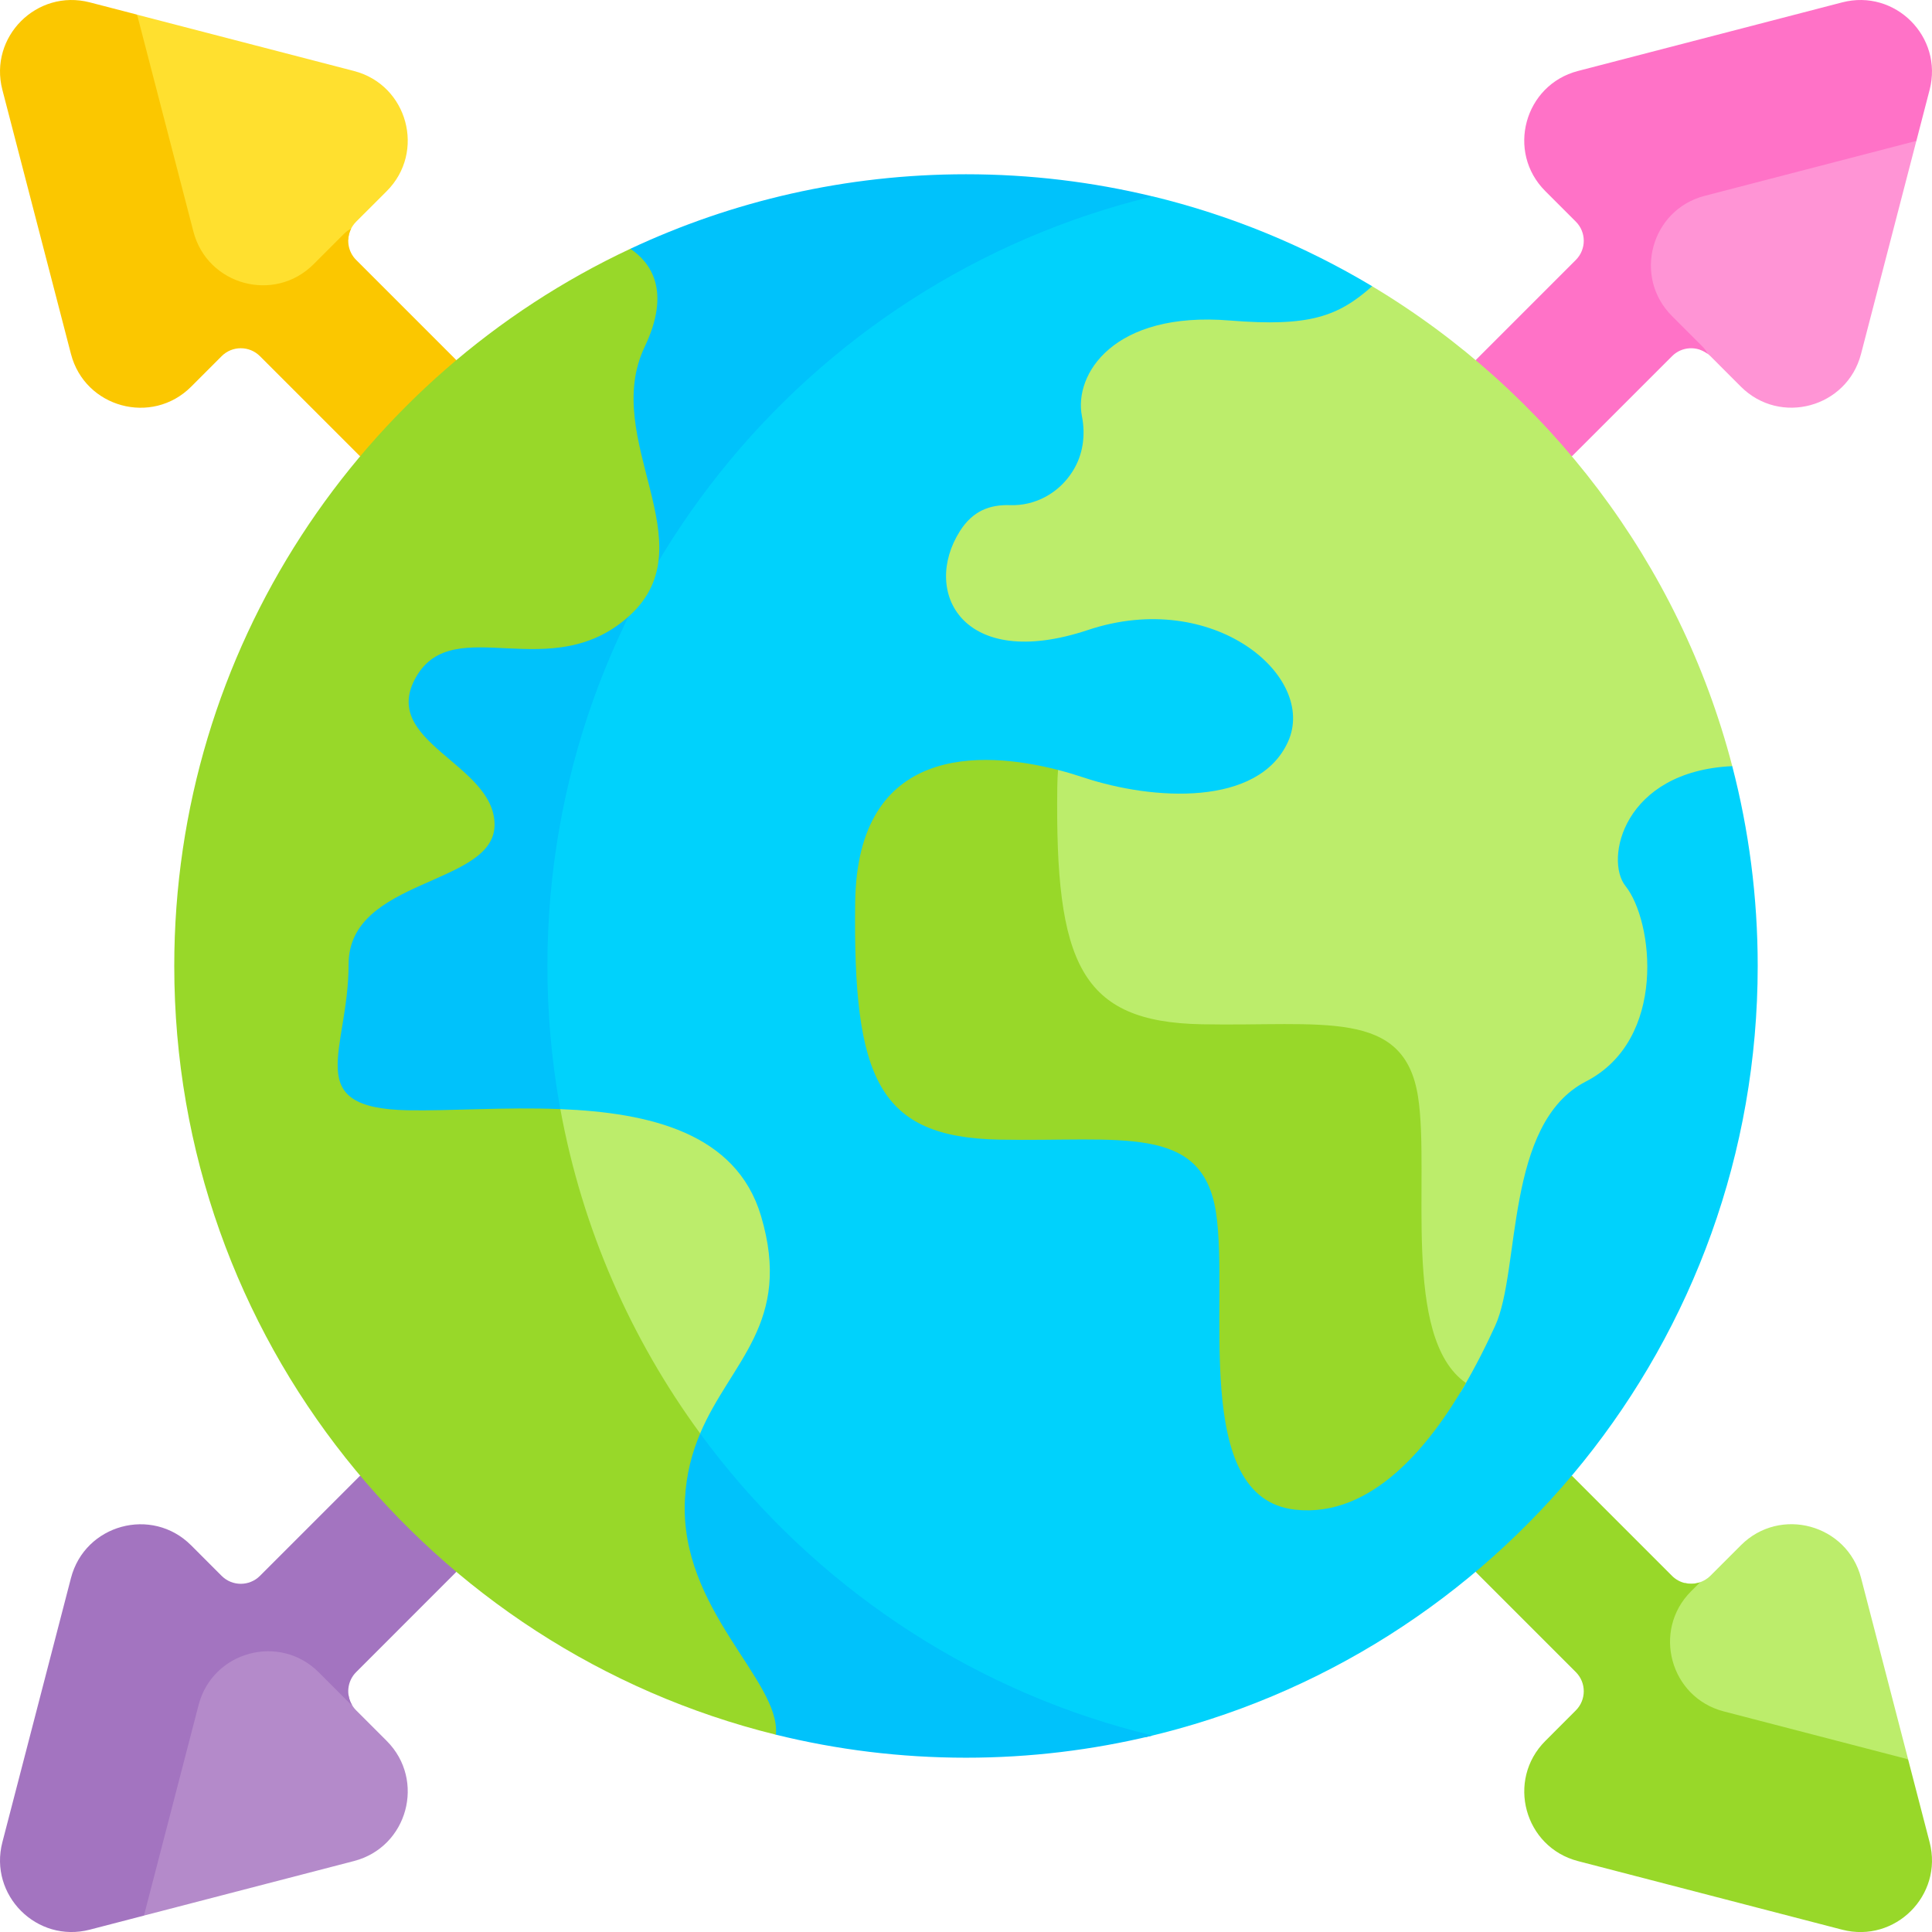
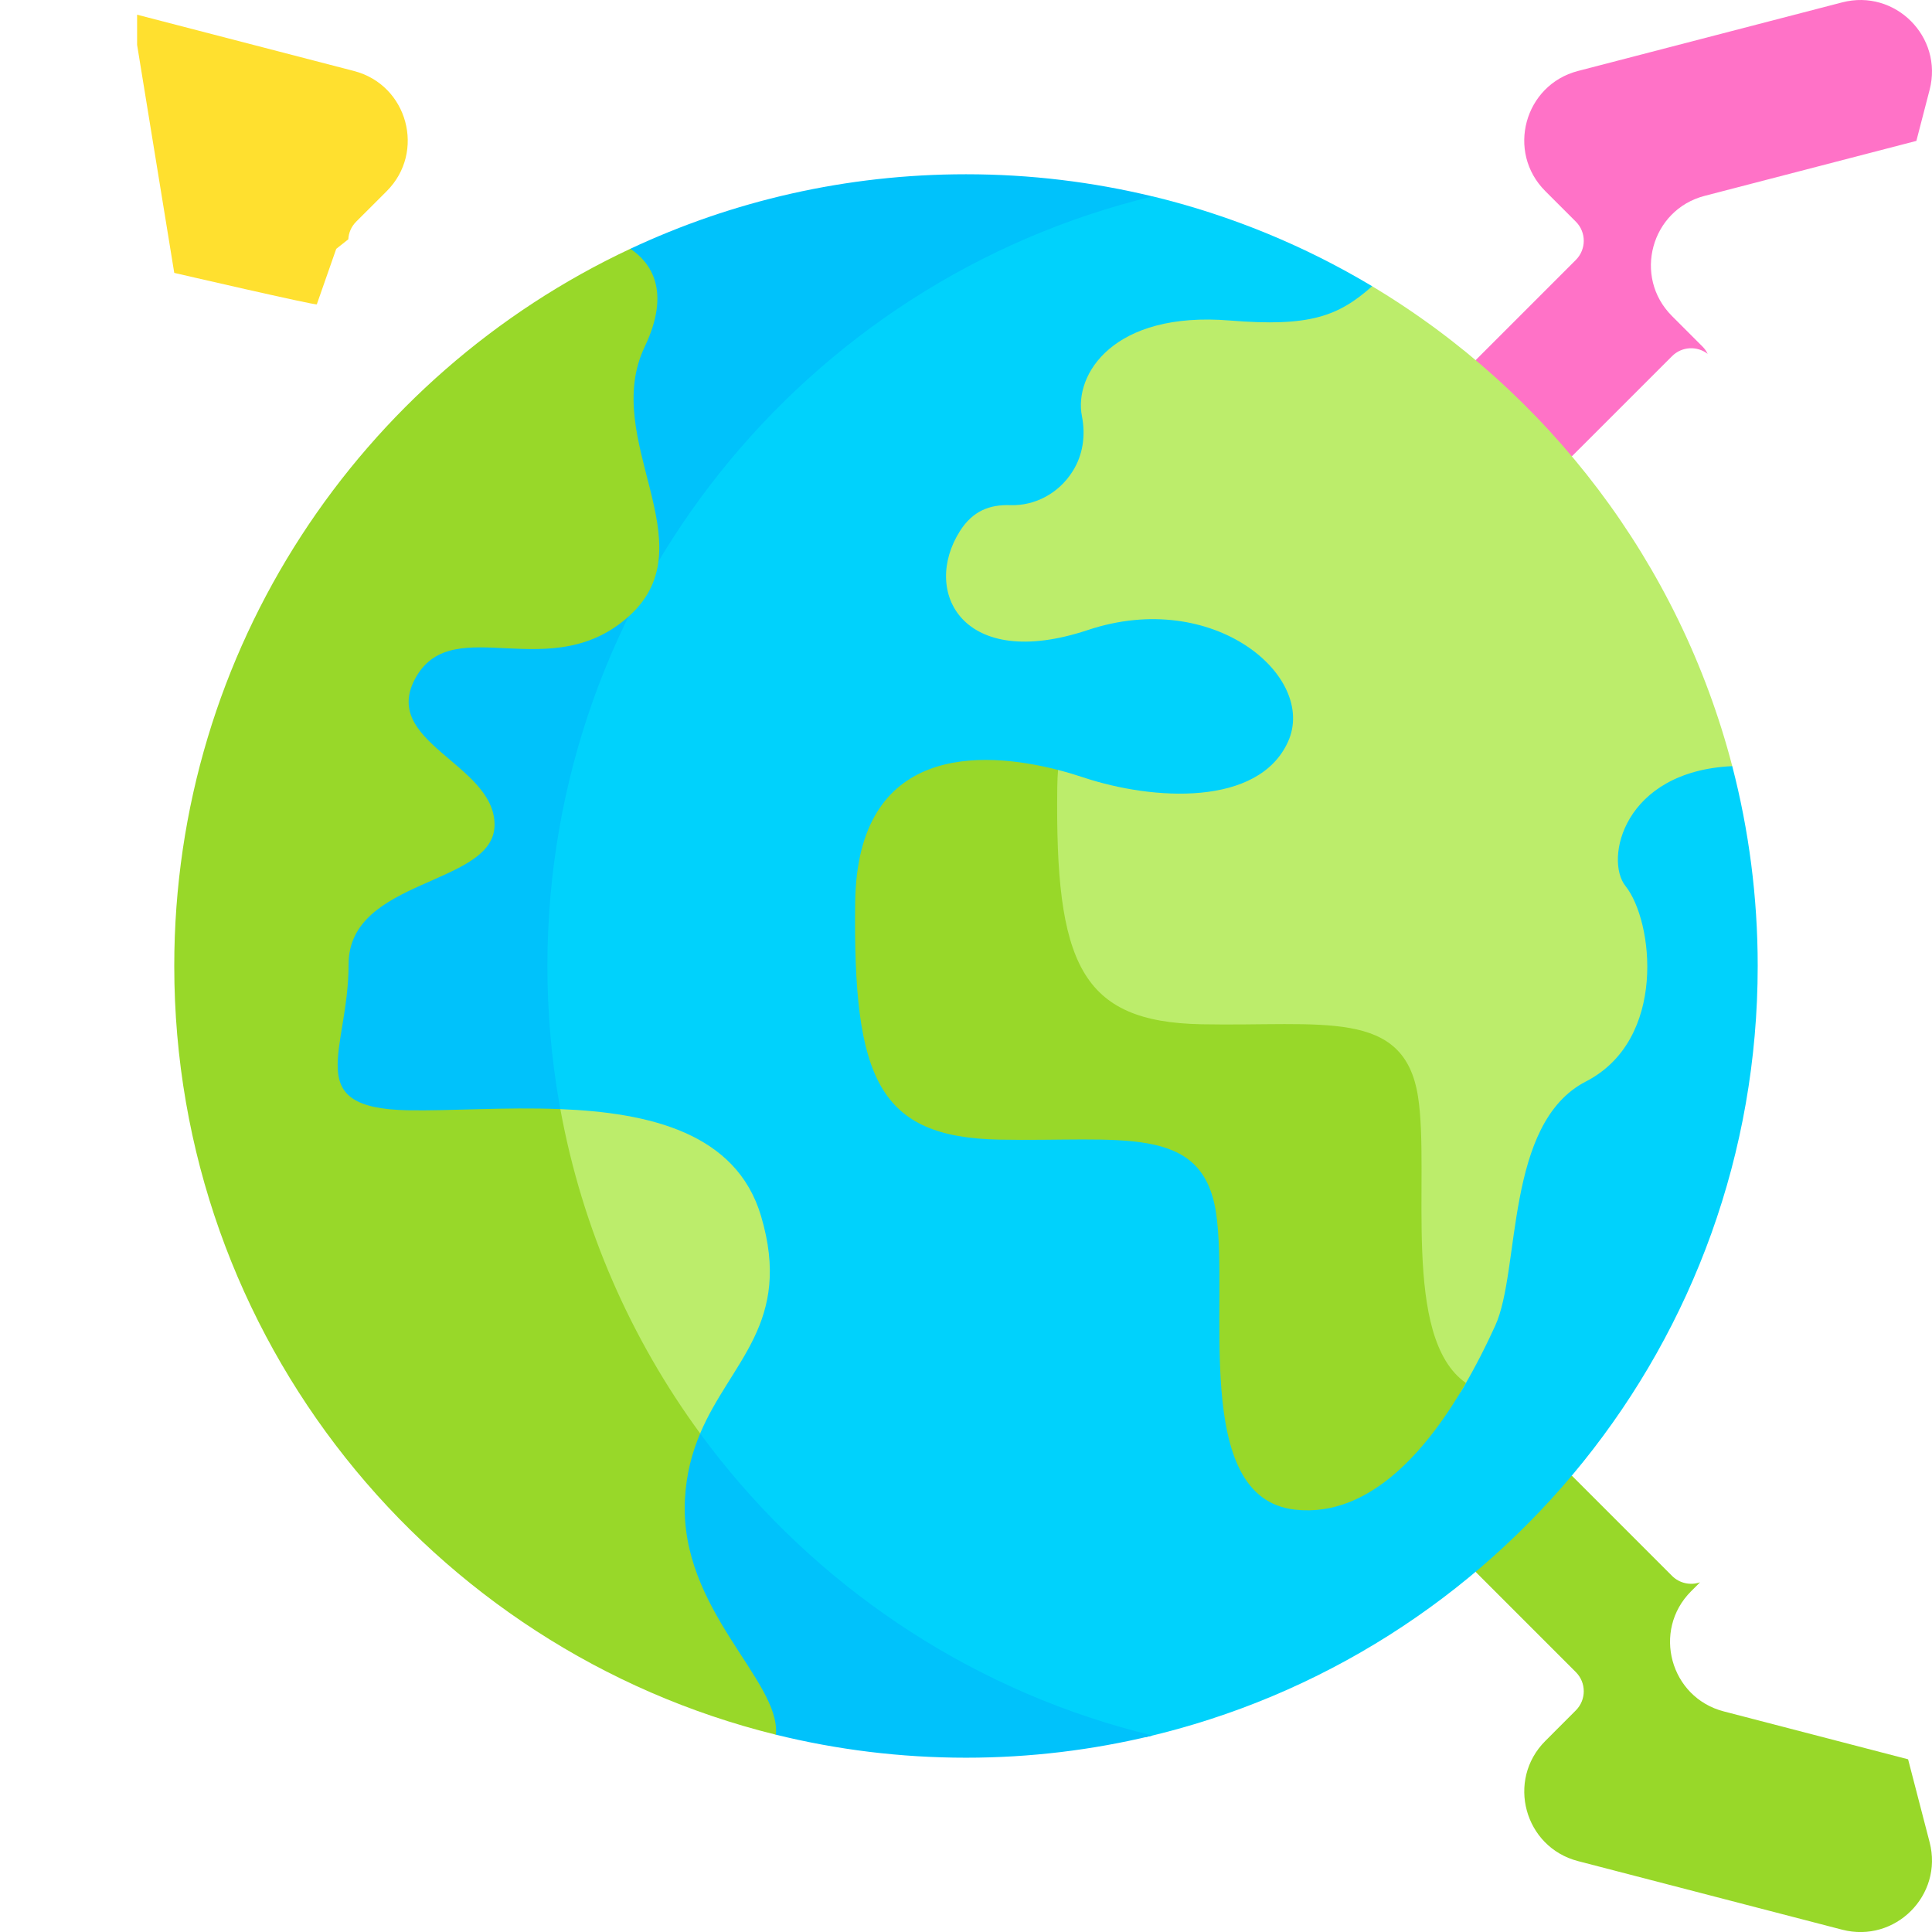
<svg xmlns="http://www.w3.org/2000/svg" width="56" height="56" viewBox="0 0 56 56" fill="none">
  <g clip-path="url(#clip0_22_625)">
-     <path d="M55.547 4.082L54.967 3.438L48.465 5.607L47.127 7.254L47.352 8.719L48.958 9.804L49.287 10.139C49.392 10.177 49.491 10.238 49.576 10.322L50.46 11.207C51.597 12.344 53.539 11.815 53.943 10.259L55.547 4.082Z" fill="#FF94D5" />
    <path d="M3.974 1.3L5.051 7.91C5.051 7.91 9.169 8.863 9.183 8.821C9.197 8.779 9.746 7.213 9.746 7.213L10.096 6.936C10.106 6.75 10.181 6.568 10.323 6.426L11.209 5.541C12.345 4.404 11.817 2.462 10.261 2.058L3.974 0.426V1.3Z" fill="#FFE02F" />
-     <path d="M10.324 49.576C10.201 49.453 10.128 49.3 10.104 49.141L7.972 47.102L5.634 47.947L3.775 54.595L4.172 55.524L10.261 53.943C11.817 53.539 12.345 51.598 11.209 50.461L10.324 49.576Z" fill="#B48ACA" />
-     <path d="M48.842 45.883L47.775 46.896C47.775 46.896 48.198 49.466 48.198 49.385C48.198 49.303 53.268 51.297 53.268 51.297L55.307 50.991L53.944 45.738C53.54 44.182 51.598 43.653 50.461 44.79L49.576 45.675C49.377 45.874 49.097 45.943 48.842 45.883Z" fill="#BCED6B" />
-     <path d="M5.756 49.421C6.16 47.864 8.102 47.336 9.239 48.473L10.124 49.358C10.151 49.385 10.18 49.409 10.21 49.431C10.024 49.129 10.062 48.728 10.324 48.466L13.228 45.561L13.774 42.637L10.439 42.773L7.535 45.677C7.228 45.984 6.731 45.984 6.424 45.677L5.54 44.792C4.403 43.655 2.461 44.184 2.057 45.74L0.069 53.397C-0.33 54.932 1.068 56.331 2.604 55.932L4.172 55.525L5.756 49.421Z" fill="#A374C0" />
    <path d="M55.307 50.994L49.965 49.606C48.409 49.203 47.88 47.261 49.017 46.124L49.277 45.864C49.002 45.959 48.685 45.897 48.465 45.678L45.561 42.773L42.492 43.159L42.772 45.562L45.676 48.466C45.983 48.773 45.983 49.27 45.676 49.577L44.792 50.462C43.655 51.599 44.183 53.541 45.739 53.945L53.396 55.933C54.932 56.331 56.33 54.933 55.931 53.398L55.307 50.994Z" fill="#98D829" />
    <path d="M53.396 0.069L45.739 2.057C44.183 2.461 43.654 4.403 44.791 5.539L45.676 6.424C45.983 6.731 45.983 7.228 45.676 7.535L42.772 10.439L42.141 13.228H45.56L48.465 10.324C48.747 10.041 49.19 10.02 49.498 10.257C49.461 10.18 49.411 10.108 49.347 10.044L48.462 9.159C47.326 8.023 47.854 6.081 49.41 5.677L55.547 4.084L55.931 2.604C56.33 1.068 54.931 -0.33 53.396 0.069Z" fill="#FF72C7" />
-     <path d="M10.324 7.535C10.078 7.29 10.03 6.922 10.177 6.628C10.104 6.665 10.035 6.713 9.974 6.774L9.089 7.659C7.952 8.796 6.01 8.268 5.606 6.712L3.974 0.424L2.604 0.069C1.068 -0.33 -0.33 1.068 0.069 2.604L2.057 10.261C2.461 11.817 4.403 12.345 5.54 11.209L6.424 10.324C6.731 10.017 7.228 10.017 7.535 10.324L10.439 13.228H13.774L13.228 10.439L10.324 7.535Z" fill="#FBC700" />
    <path d="M50.21 22.206L47.261 19.973L40.2 12.231L39.772 8.296C37.82 7.127 35.68 6.241 33.408 5.691H31.344L24.16 8.296L18.028 15.942L14.335 23.903L15.117 30.646L16.242 32.146L15.633 33.804L18.338 40.101L19.267 41.257L20.295 41.548L20.516 42.64C20.516 42.64 25.44 47.781 25.563 47.781C25.687 47.781 30.848 49.995 30.848 49.995L33.204 50.353C43.371 47.995 50.948 38.882 50.948 27.997C50.948 25.997 50.691 24.056 50.21 22.206Z" fill="#00D2FC" />
    <path d="M15.867 27.999C15.867 17.188 23.344 8.125 33.408 5.693C31.674 5.274 29.863 5.051 27.999 5.051C24.521 5.051 21.225 5.826 18.271 7.211L16.17 10.499L9.137 21.585L7.623 31.392L15.86 42.209L22.49 50.281C24.255 50.716 26.1 50.948 27.999 50.948C29.863 50.948 31.673 50.724 33.408 50.305C23.343 47.874 15.867 38.81 15.867 27.999Z" fill="#00C2FB" />
    <path d="M22.059 35.247C21.342 32.831 18.811 32.251 16.242 32.148L15.633 33.807L18.337 40.103L19.266 41.259L20.294 41.55C21.179 39.461 22.981 38.352 22.059 35.247Z" fill="#BCED6B" />
    <path d="M19.853 43.463C19.891 42.72 20.061 42.102 20.295 41.55C18.29 38.814 16.875 35.618 16.242 32.148C14.639 32.084 13.022 32.205 11.821 32.182C8.694 32.12 10.104 30.465 10.104 27.951C10.104 25.438 14.335 25.683 14.335 23.905C14.335 22.127 10.963 21.514 12.066 19.613C13.17 17.712 15.99 19.919 18.258 17.835C20.526 15.75 17.4 12.746 18.688 10.049C19.457 8.436 18.869 7.613 18.271 7.211C10.461 10.872 5.051 18.804 5.051 28C5.051 38.774 12.477 47.813 22.49 50.281C22.633 48.711 19.688 46.655 19.853 43.463Z" fill="#98D829" />
    <path d="M50.21 22.207C48.679 16.317 44.866 11.348 39.772 8.297C38.789 9.17 37.963 9.479 35.648 9.29C32.27 9.014 31.121 10.853 31.36 12.062C31.47 12.616 31.392 13.19 31.088 13.665L31.079 13.679C30.688 14.292 30.006 14.667 29.28 14.642C28.697 14.623 28.2 14.801 27.824 15.394C26.711 17.148 27.891 19.475 31.534 18.261C35.176 17.047 38.189 19.61 37.334 21.499C36.48 23.387 33.422 23.207 31.399 22.533C31.181 22.46 30.934 22.386 30.668 22.317L29.816 23.132V27.998L31.715 30.027L39.725 30.936V38.615L42.333 40.354C42.778 39.617 43.116 38.914 43.338 38.43C44.08 36.811 43.608 32.561 45.969 31.347C48.33 30.133 47.925 26.693 47.115 25.681C46.505 24.918 47.046 22.354 50.21 22.207Z" fill="#BCED6B" />
    <path d="M41.101 31.78C40.697 29.217 38.336 29.756 34.828 29.689C31.321 29.621 30.579 27.935 30.646 22.806C30.648 22.637 30.656 22.474 30.668 22.317C28.454 21.747 24.849 21.573 24.788 26.151C24.721 31.279 25.463 32.966 28.97 33.033C32.478 33.101 34.839 32.561 35.243 35.124C35.648 37.688 34.501 43.421 37.537 43.758C39.774 44.007 41.461 41.873 42.491 40.086C40.608 38.776 41.459 34.043 41.101 31.78Z" fill="#98D829" />
  </g>
  <defs>
    <clipPath id="clip0_22_625">
      <rect width="56" height="56" fill="white" />
    </clipPath>
  </defs>
</svg>